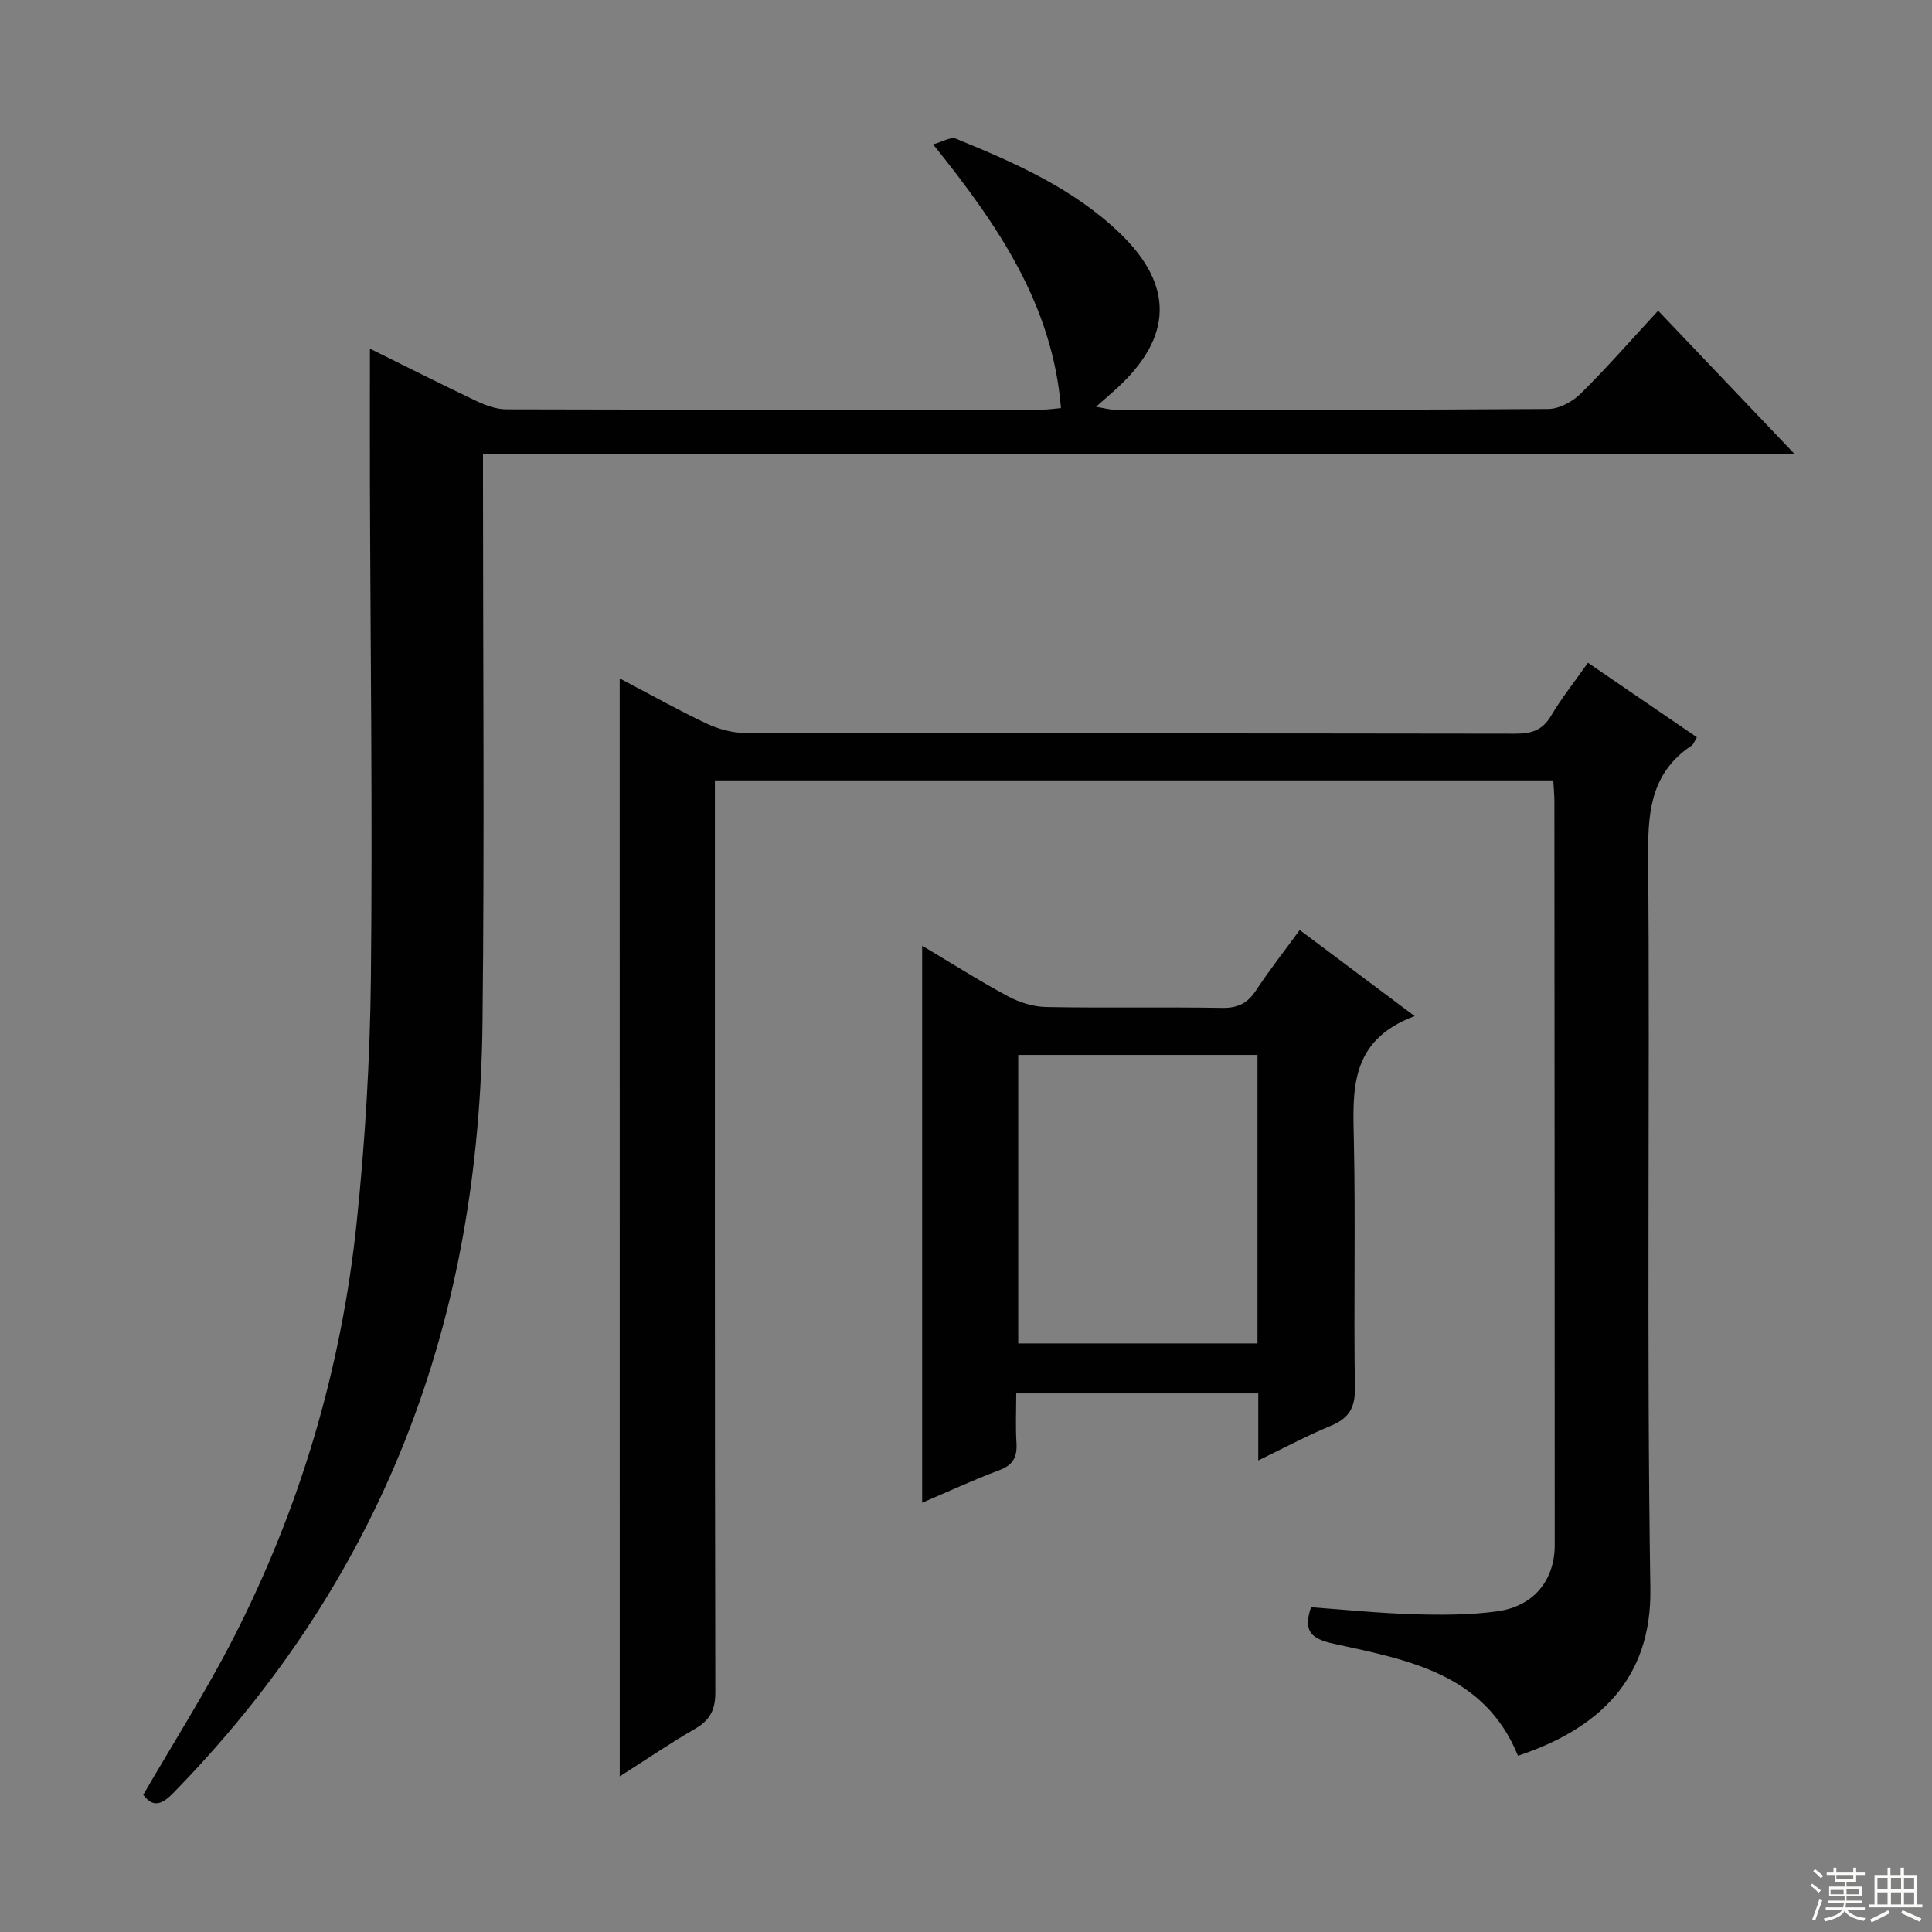
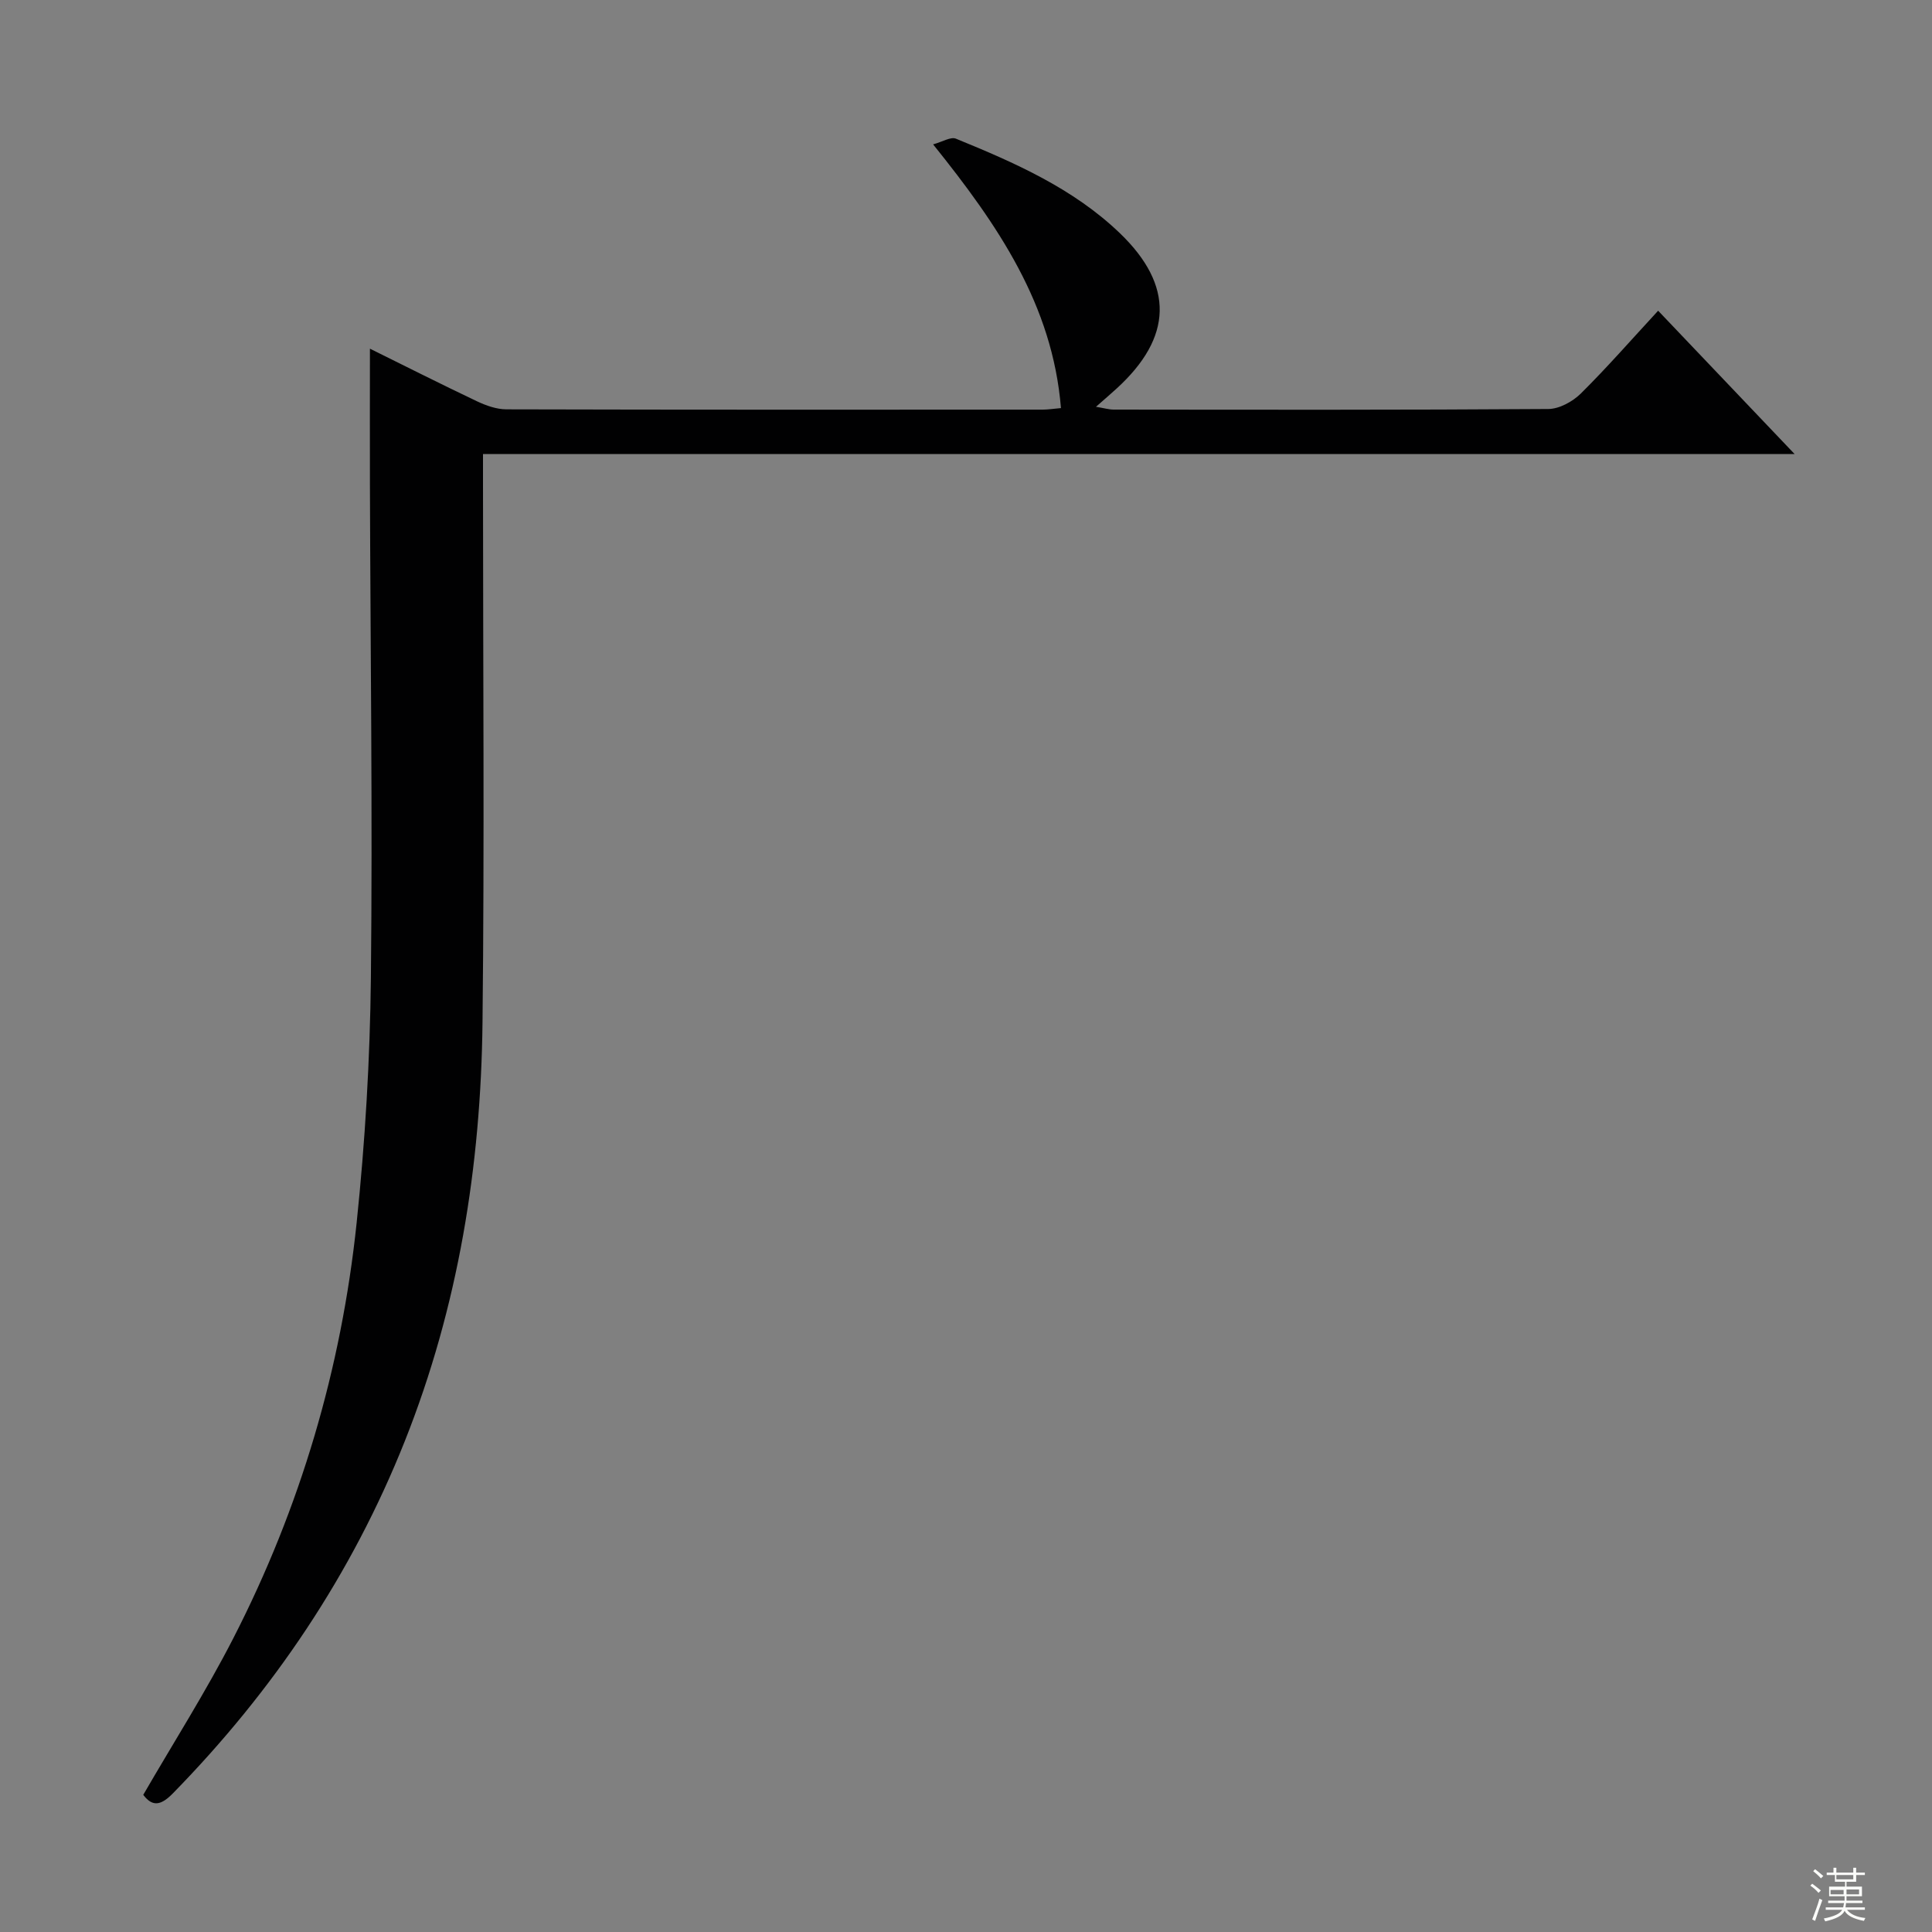
<svg xmlns="http://www.w3.org/2000/svg" enable-background="new 0 0 400 400" viewBox="0 0 400 400">
  <rect x="0" y="0" width="400" height="400" fill="#808080" stroke="none" />
  <g fill="#010102">
-     <path d="m128.3 140.46c6.26 3.28 12 6.51 17.94 9.32 2.44 1.15 5.32 1.96 8 1.97 53.16.11 106.33.06 159.49.15 3.29.01 5.59-.66 7.38-3.67 2.18-3.69 4.88-7.07 7.66-11.01 7.63 5.22 14.99 10.25 22.55 15.42-.45.72-.65 1.43-1.13 1.75-7.99 5.35-9.02 12.99-8.95 22.05.37 50.83-.34 101.67.45 152.49.29 18.73-10.74 29.04-27.41 34.58-6.93-17.05-22.83-19.84-38.13-23.19-4.74-1.04-6.38-2.6-4.72-7.56 7.05.51 14.13 1.24 21.22 1.45 5.79.17 11.66.18 17.37-.61 7.56-1.05 11.87-6.45 11.87-13.75-.01-51.33-.03-102.66-.07-153.99 0-1.31-.14-2.62-.23-4.29-57.74 0-115.3 0-173.58 0v5.76c0 61-.04 121.99.09 182.99.01 3.63-1.05 5.79-4.15 7.58-5.15 2.98-10.07 6.34-15.64 9.88-.01-75.95-.01-151.26-.01-227.32z" />
    <path d="m100 94v6.64c0 36.99.31 73.99-.1 110.98-.33 29.78-5.01 58.89-16.09 86.75-10.98 27.6-27.24 51.68-47.96 72.87-2.35 2.4-4.17 3.06-6.19.36 6.28-10.85 12.98-21.37 18.65-32.43 13.87-27.04 22.37-55.84 25.53-86.02 1.76-16.84 2.77-33.82 2.95-50.75.36-33.99-.1-67.98-.2-101.97-.03-9.29 0-18.58 0-28.24 7.13 3.52 14.6 7.3 22.16 10.89 1.88.89 4.05 1.66 6.09 1.67 36.99.1 73.99.07 110.98.06 1.13 0 2.26-.18 3.84-.32-1.75-21.37-13-37.84-26.47-54.6 1.95-.53 3.65-1.62 4.72-1.18 12.19 4.98 24.29 10.29 33.95 19.57 11.27 10.84 10.93 21.57-.67 32.16-1.21 1.11-2.46 2.18-4.28 3.78 1.67.27 2.67.58 3.67.58 30 .03 59.99.09 89.99-.12 2.27-.02 5.02-1.53 6.71-3.19 5.42-5.37 10.45-11.13 16.02-17.16 9.36 9.83 18.44 19.37 28.25 29.67-90.94 0-180.82 0-271.55 0z" />
-     <path d="m292.89 210.37c-13.63 5.07-12.8 15.48-12.58 26.04.36 16.98-.06 33.98.21 50.97.07 4.17-1.31 6.3-5.03 7.84-4.86 2-9.51 4.51-14.98 7.15 0-5.06 0-9.32 0-13.88-16.77 0-33.02 0-50.11 0 0 3.41-.16 6.85.05 10.27.17 2.87-.68 4.55-3.54 5.62-5.26 1.97-10.36 4.34-15.99 6.74 0-38.55 0-76.59 0-115.32 6.14 3.66 11.84 7.28 17.77 10.47 2.37 1.27 5.24 2.17 7.91 2.22 12.16.23 24.32-.02 36.48.18 3.24.05 5.23-.99 6.97-3.63 2.73-4.14 5.81-8.06 9.04-12.49 7.65 5.74 15.04 11.26 23.8 17.82zm-32.54 8.04c-16.77 0-33.01 0-49.54 0v59.73h49.54c0-20.03 0-39.61 0-59.73z" />
  </g>
  <path d="m374.8 390.4.4-.4c.7.5 1.3 1 1.8 1.4l-.5.5c-.5-.6-1.1-1.1-1.7-1.5zm1 7.3-.6-.3c.5-1.4 1.1-2.8 1.5-4.3.2.1.4.2.6.3-.5 1.3-1 2.8-1.5 4.3zm-.4-10.3.4-.4c.4.3 1 .8 1.7 1.4l-.5.5c-.4-.5-1-1-1.6-1.5zm2.5.3h1.7v-1h.6v1h3.5v-1h.6v1h1.8v.5h-1.8v1.4h-2v1h3.2v2h-3.2v.9h3.3v.5h-3.4c0 .3-.1.6-.1.9h4v.5h-3.7c.7.9 1.9 1.5 3.8 1.7-.1.2-.2.4-.3.6-2.1-.4-3.5-1.1-4-2.1-.4 1-1.8 1.7-4 2.2-.1-.2-.2-.4-.3-.6 2.1-.4 3.4-1 3.8-1.8h-3.4v-.5h3.6c.1-.3.1-.6.2-.9h-3.3v-.5h3.4c0-.3 0-.6 0-.9h-3.2v-2h3.3v-1h-2.1v-1.4h-1.7v-.5zm1.1 3.5v1h2.7c0-.3 0-.4 0-.4 0-.1 0-.2 0-.2 0-.1 0-.2 0-.3h-2.7zm1.2-3v.9h3.5v-.9zm4.7 3h-2.6v.6.4h2.6z" fill="#fbfcfa" />
-   <path d="m393.6 386.7h.6v1.5h2.7v6.1h1.1v.6h-11v-.6h1.1v-6.1h2.7v-1.5h.6v1.5h2.1v-1.5zm-2.7 8.8.4.6c-1.2.6-2.5 1.3-3.8 1.9-.1-.2-.2-.4-.3-.6 1.2-.6 2.5-1.2 3.7-1.9zm-2.2-6.7v2.4h2.1v-2.4zm0 3v2.5h2.1v-2.5zm2.8-3v2.4h2.1v-2.4zm0 3v2.5h2.1v-2.5zm6 6.1c-1.4-.7-2.7-1.3-3.9-1.8l.3-.6c1.5.6 2.7 1.2 3.9 1.7zm-1.2-9.1h-2.1v2.4h2.1zm-2.1 3v2.5h2.1v-2.5z" fill="#fbfcfa" />
</svg>